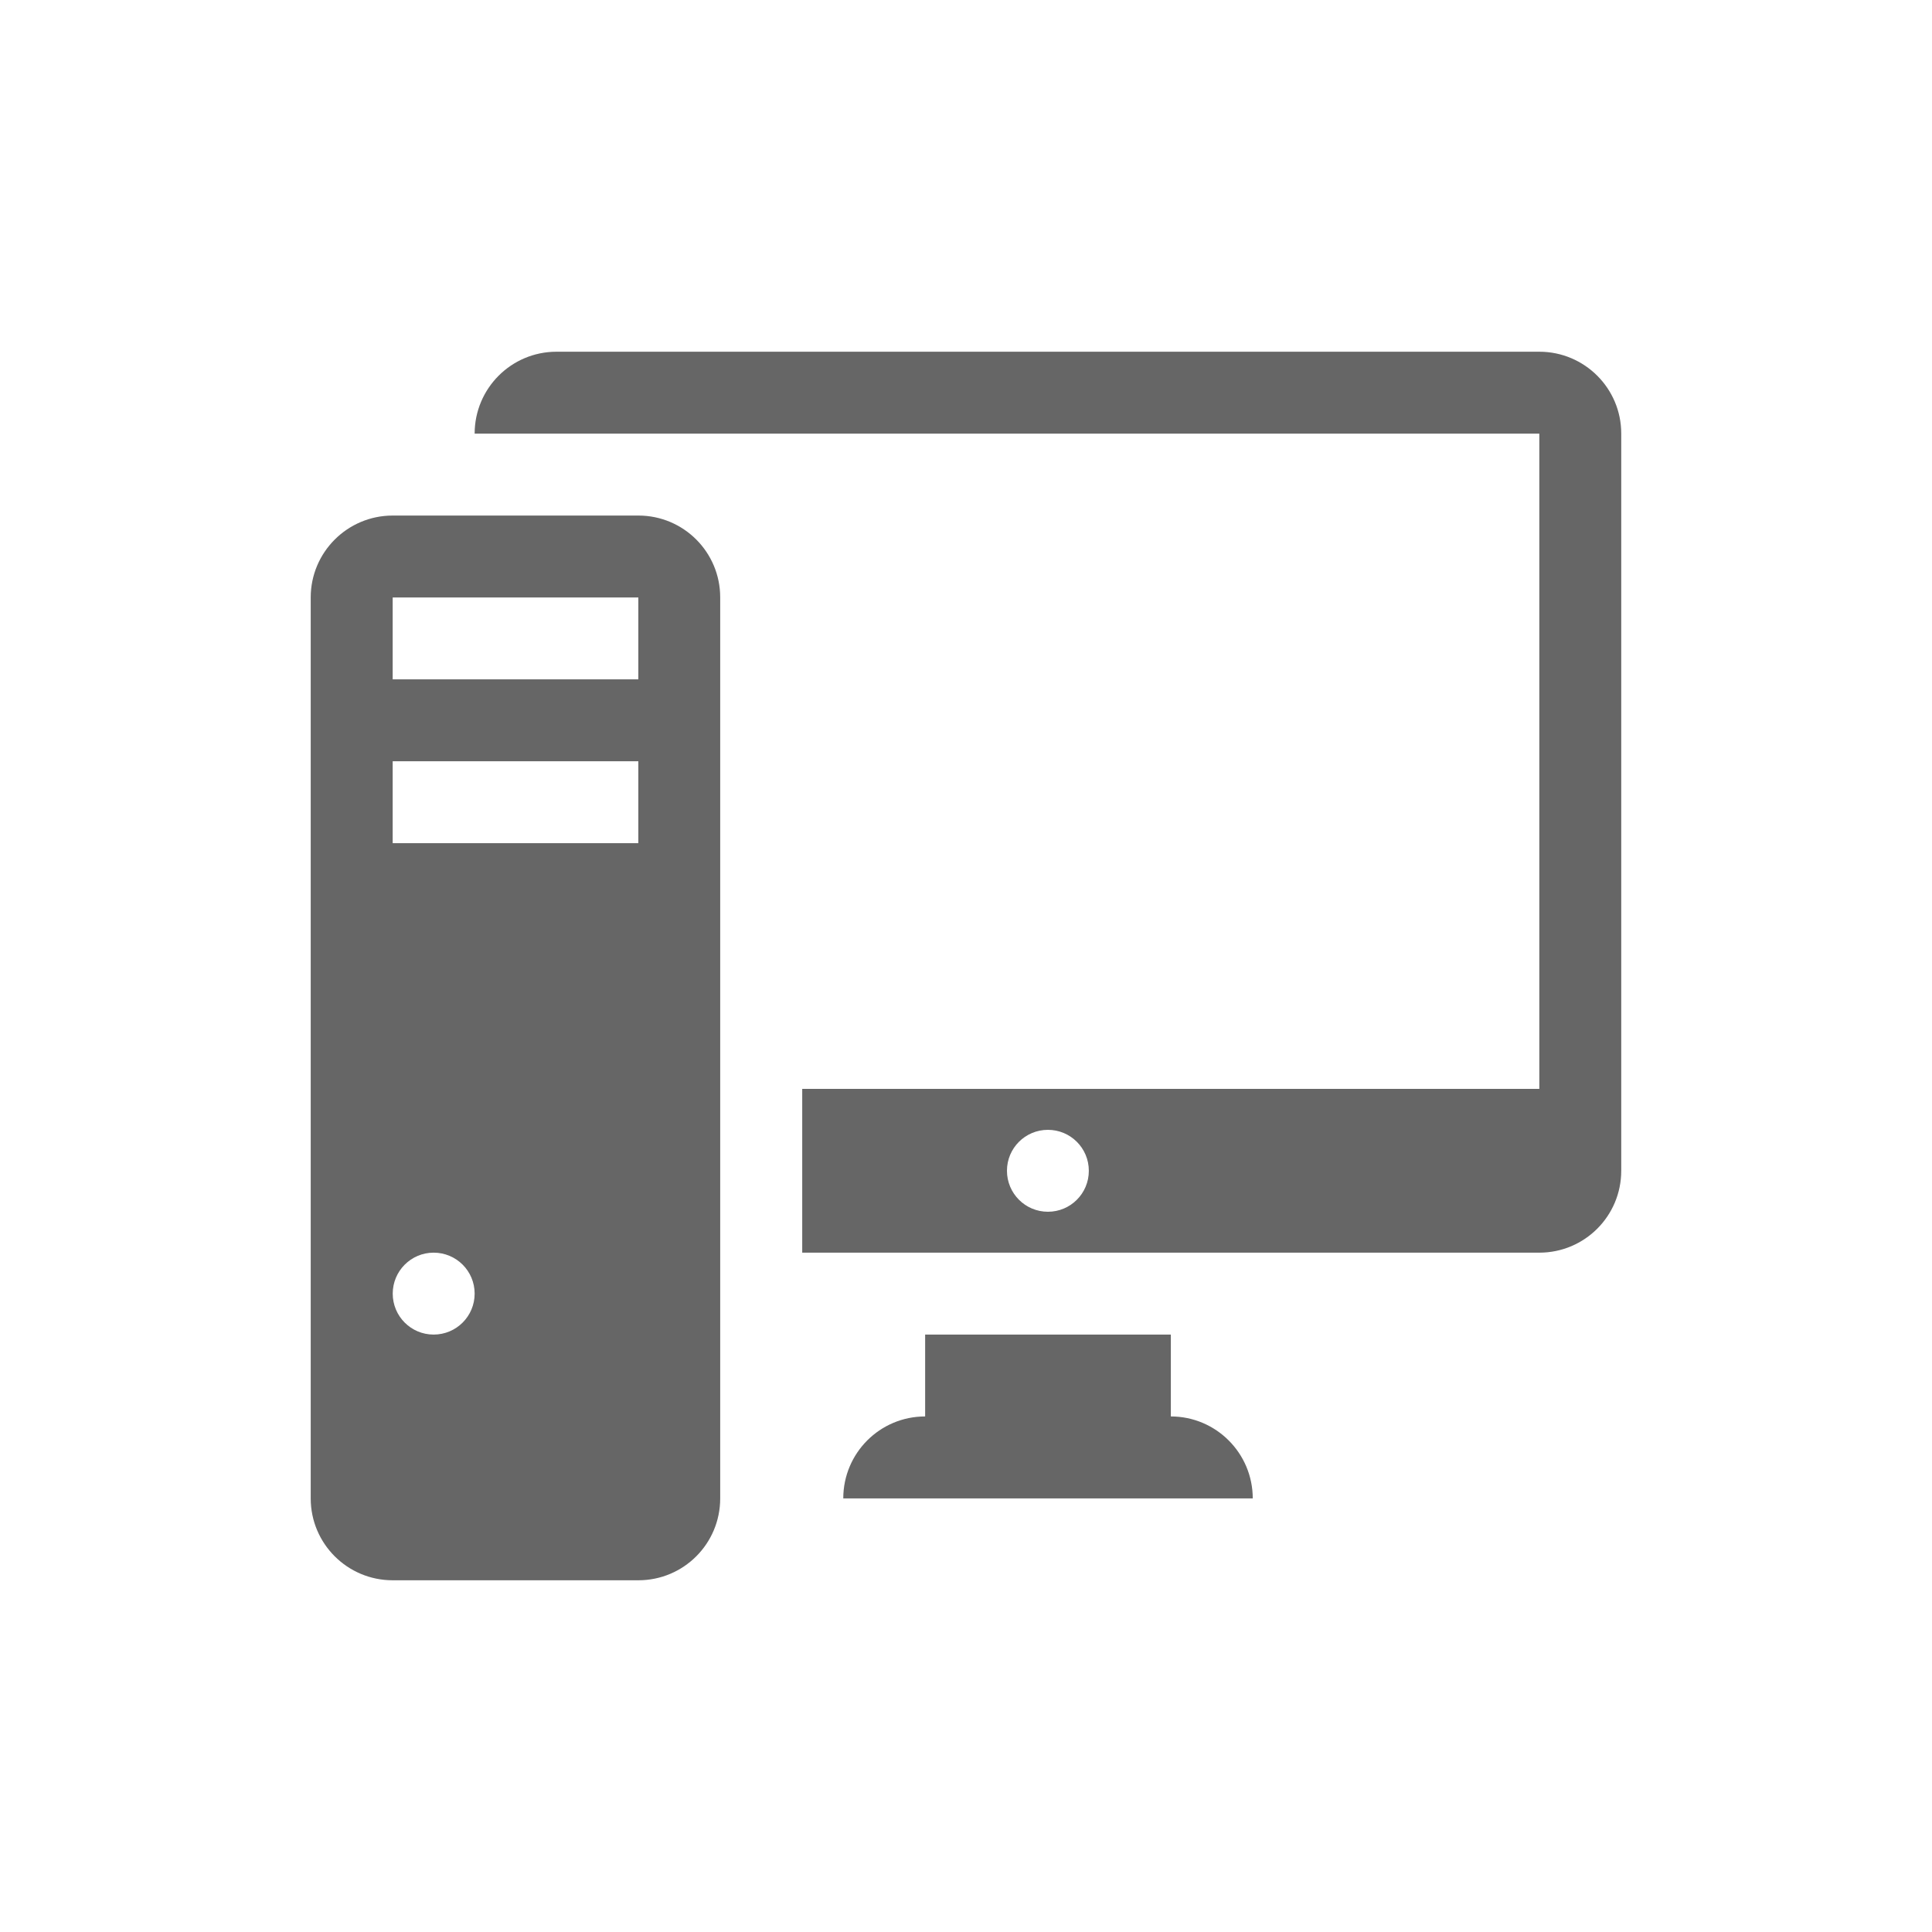
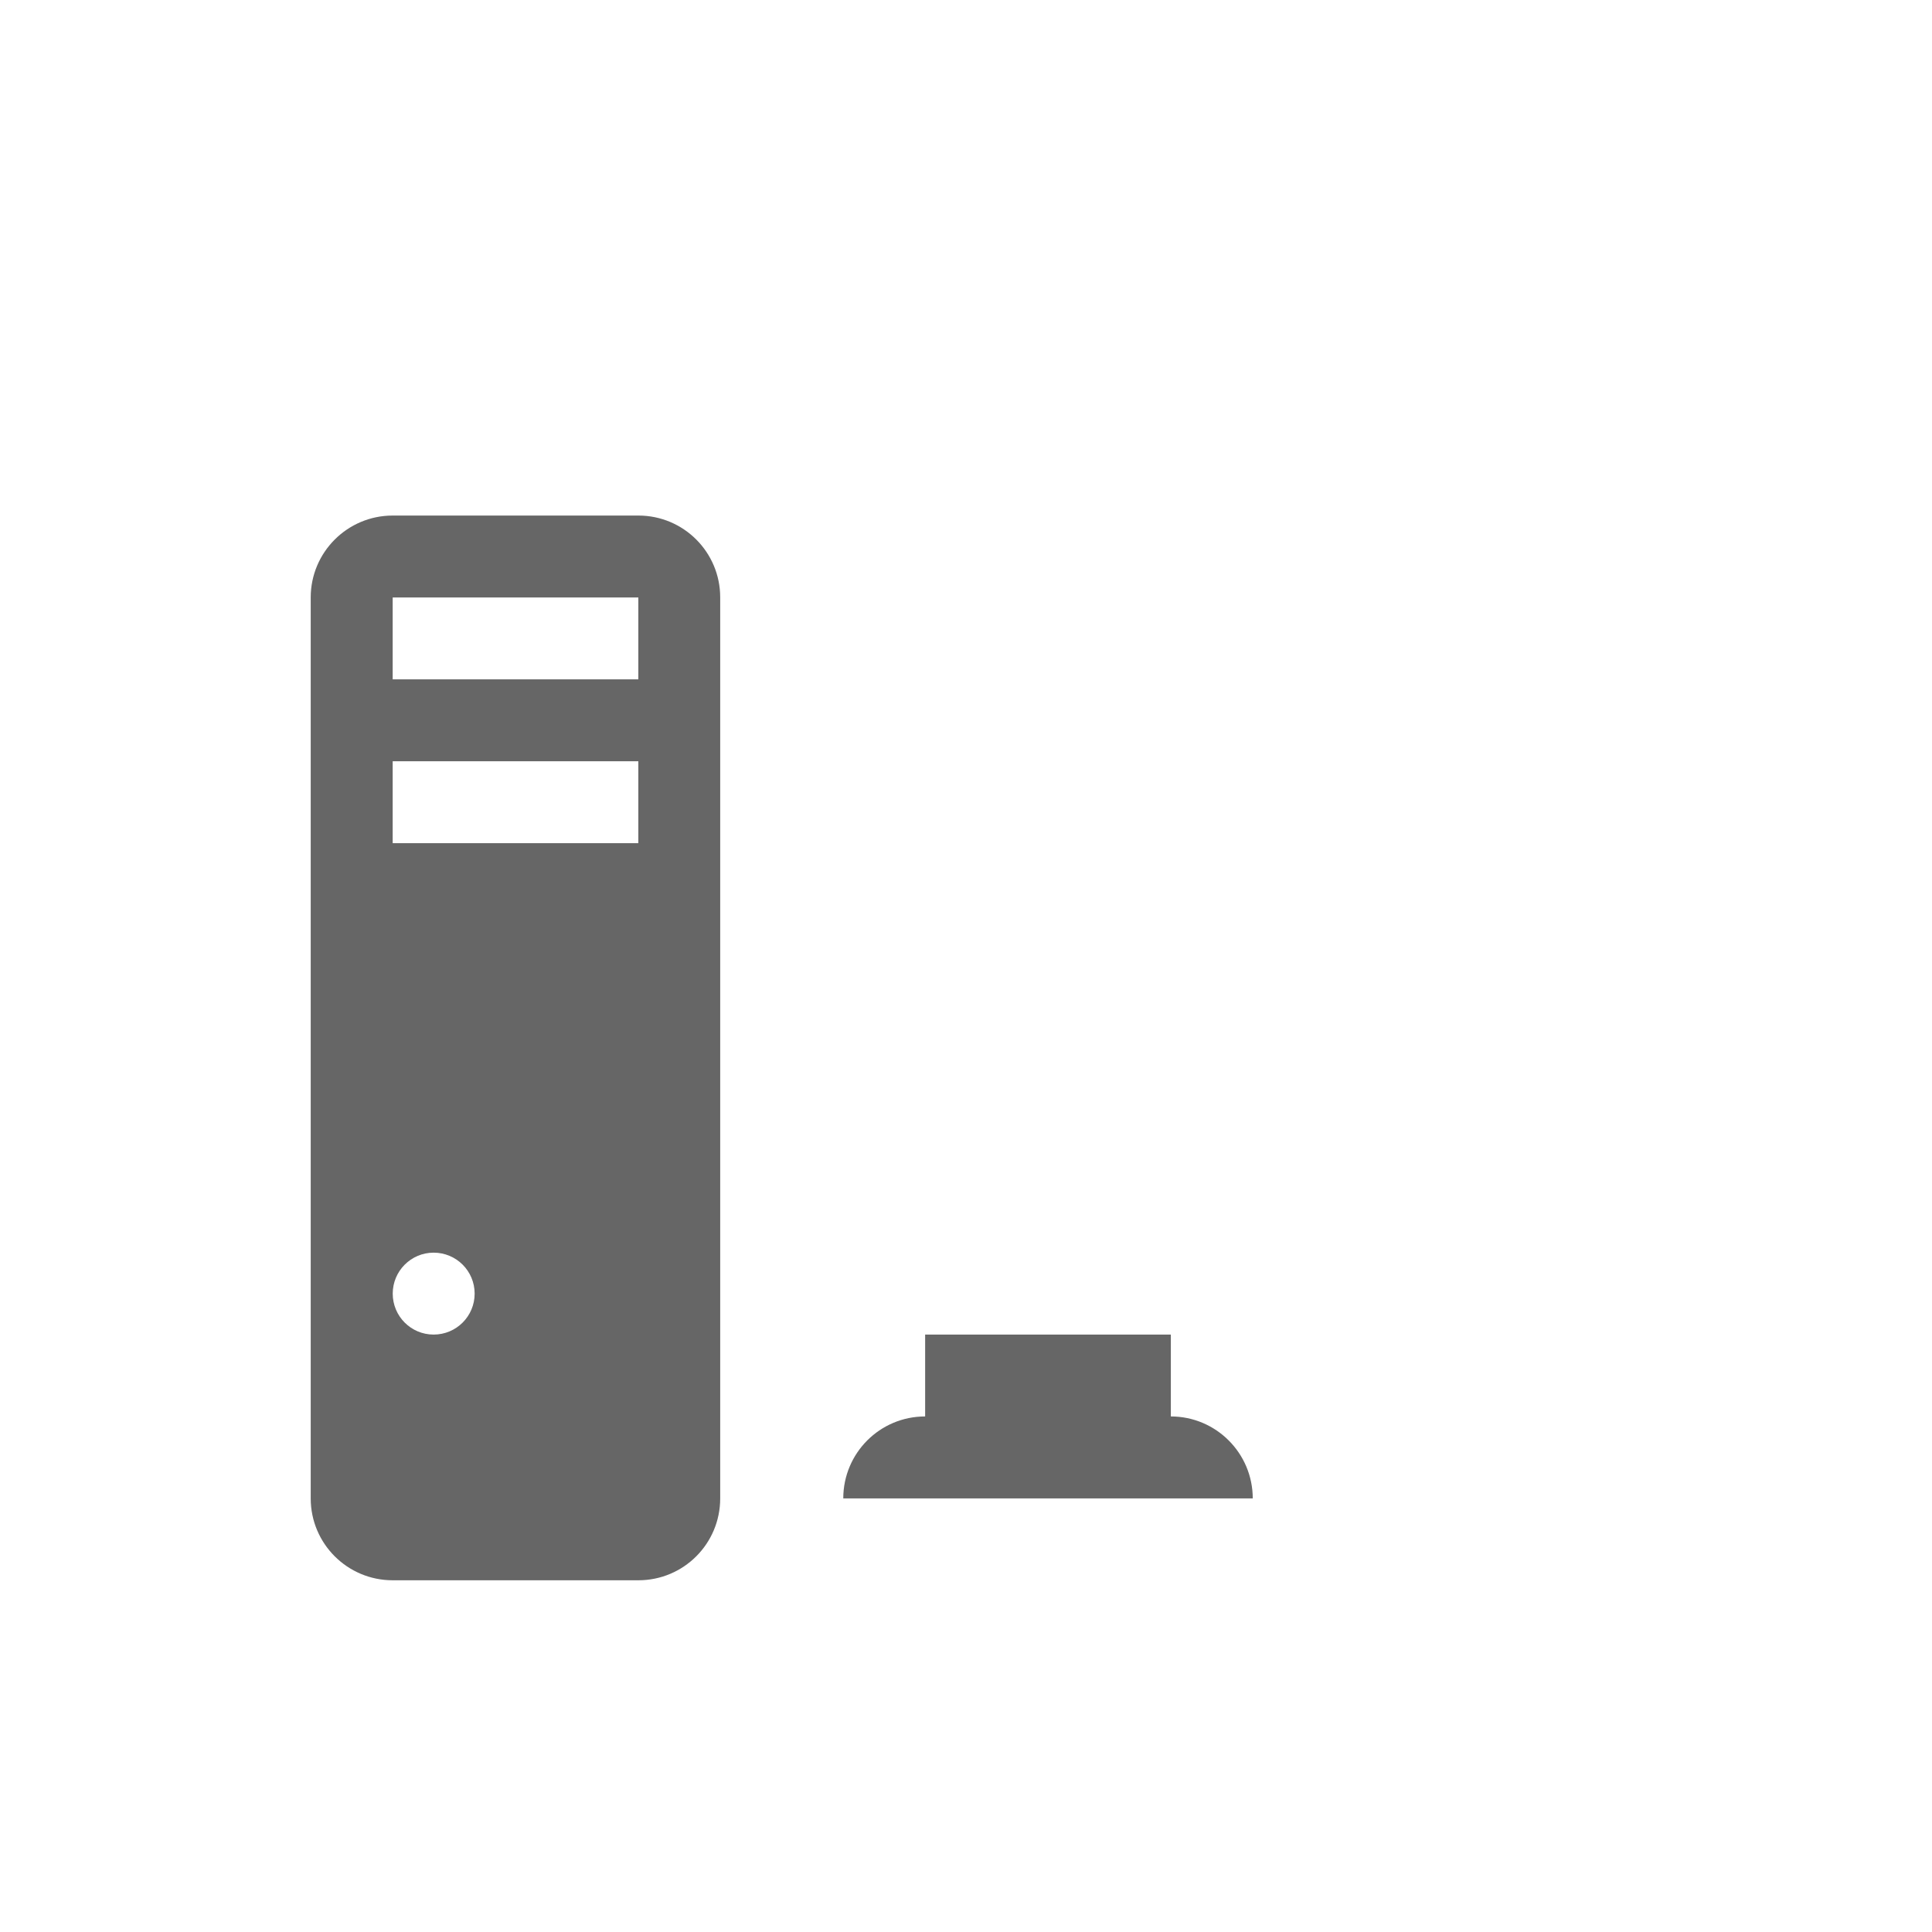
<svg xmlns="http://www.w3.org/2000/svg" version="1.1" id="virtualizacion" x="0px" y="0px" viewBox="0 0 400 400" style="enable-background:new 0 0 400 400;" xml:space="preserve">
  <style type="text/css">
	.st0{fill:#666666;}
	.st1{fill:none;}
</style>
  <g>
    <g>
      <path class="st0" d="M132.17,106.74H81.3c-9.37,0-16.97,7.6-16.97,16.96v186.53c0,9.37,7.6,16.95,16.97,16.95h50.86    c9.38,0,16.95-7.58,16.95-16.95V123.7C149.12,114.34,141.55,106.74,132.17,106.74z M89.78,276.31c-4.68,0-8.47-3.79-8.47-8.48    c0-4.68,3.79-8.48,8.47-8.48c4.69,0,8.49,3.79,8.49,8.48C98.27,272.52,94.47,276.31,89.78,276.31z M132.17,174.57H81.3v-16.96    h50.86V174.57L132.17,174.57z M132.17,140.65H81.3V123.7h50.86V140.65L132.17,140.65z" />
      <path class="st0" d="M242.41,293.26v-16.95h-50.87v16.95c-9.37,0-16.95,7.59-16.95,16.97h84.78    C259.36,300.86,251.76,293.26,242.41,293.26z" />
-       <path class="st0" d="M318.7,72.82H115.22c-9.38,0-16.95,7.61-16.95,16.96h16.95h50.87H318.7v135.66H166.09v33.91H318.7    c9.37,0,16.96-7.58,16.96-16.96V89.77C335.67,80.43,328.08,72.82,318.7,72.82z M216.96,250.88c-4.69,0-8.48-3.8-8.48-8.49    c0-4.68,3.79-8.47,8.48-8.47c4.68,0,8.47,3.79,8.47,8.47C225.44,247.08,221.65,250.88,216.96,250.88z" />
    </g>
  </g>
  <rect x="0" class="st1" width="400" height="400" />
</svg>